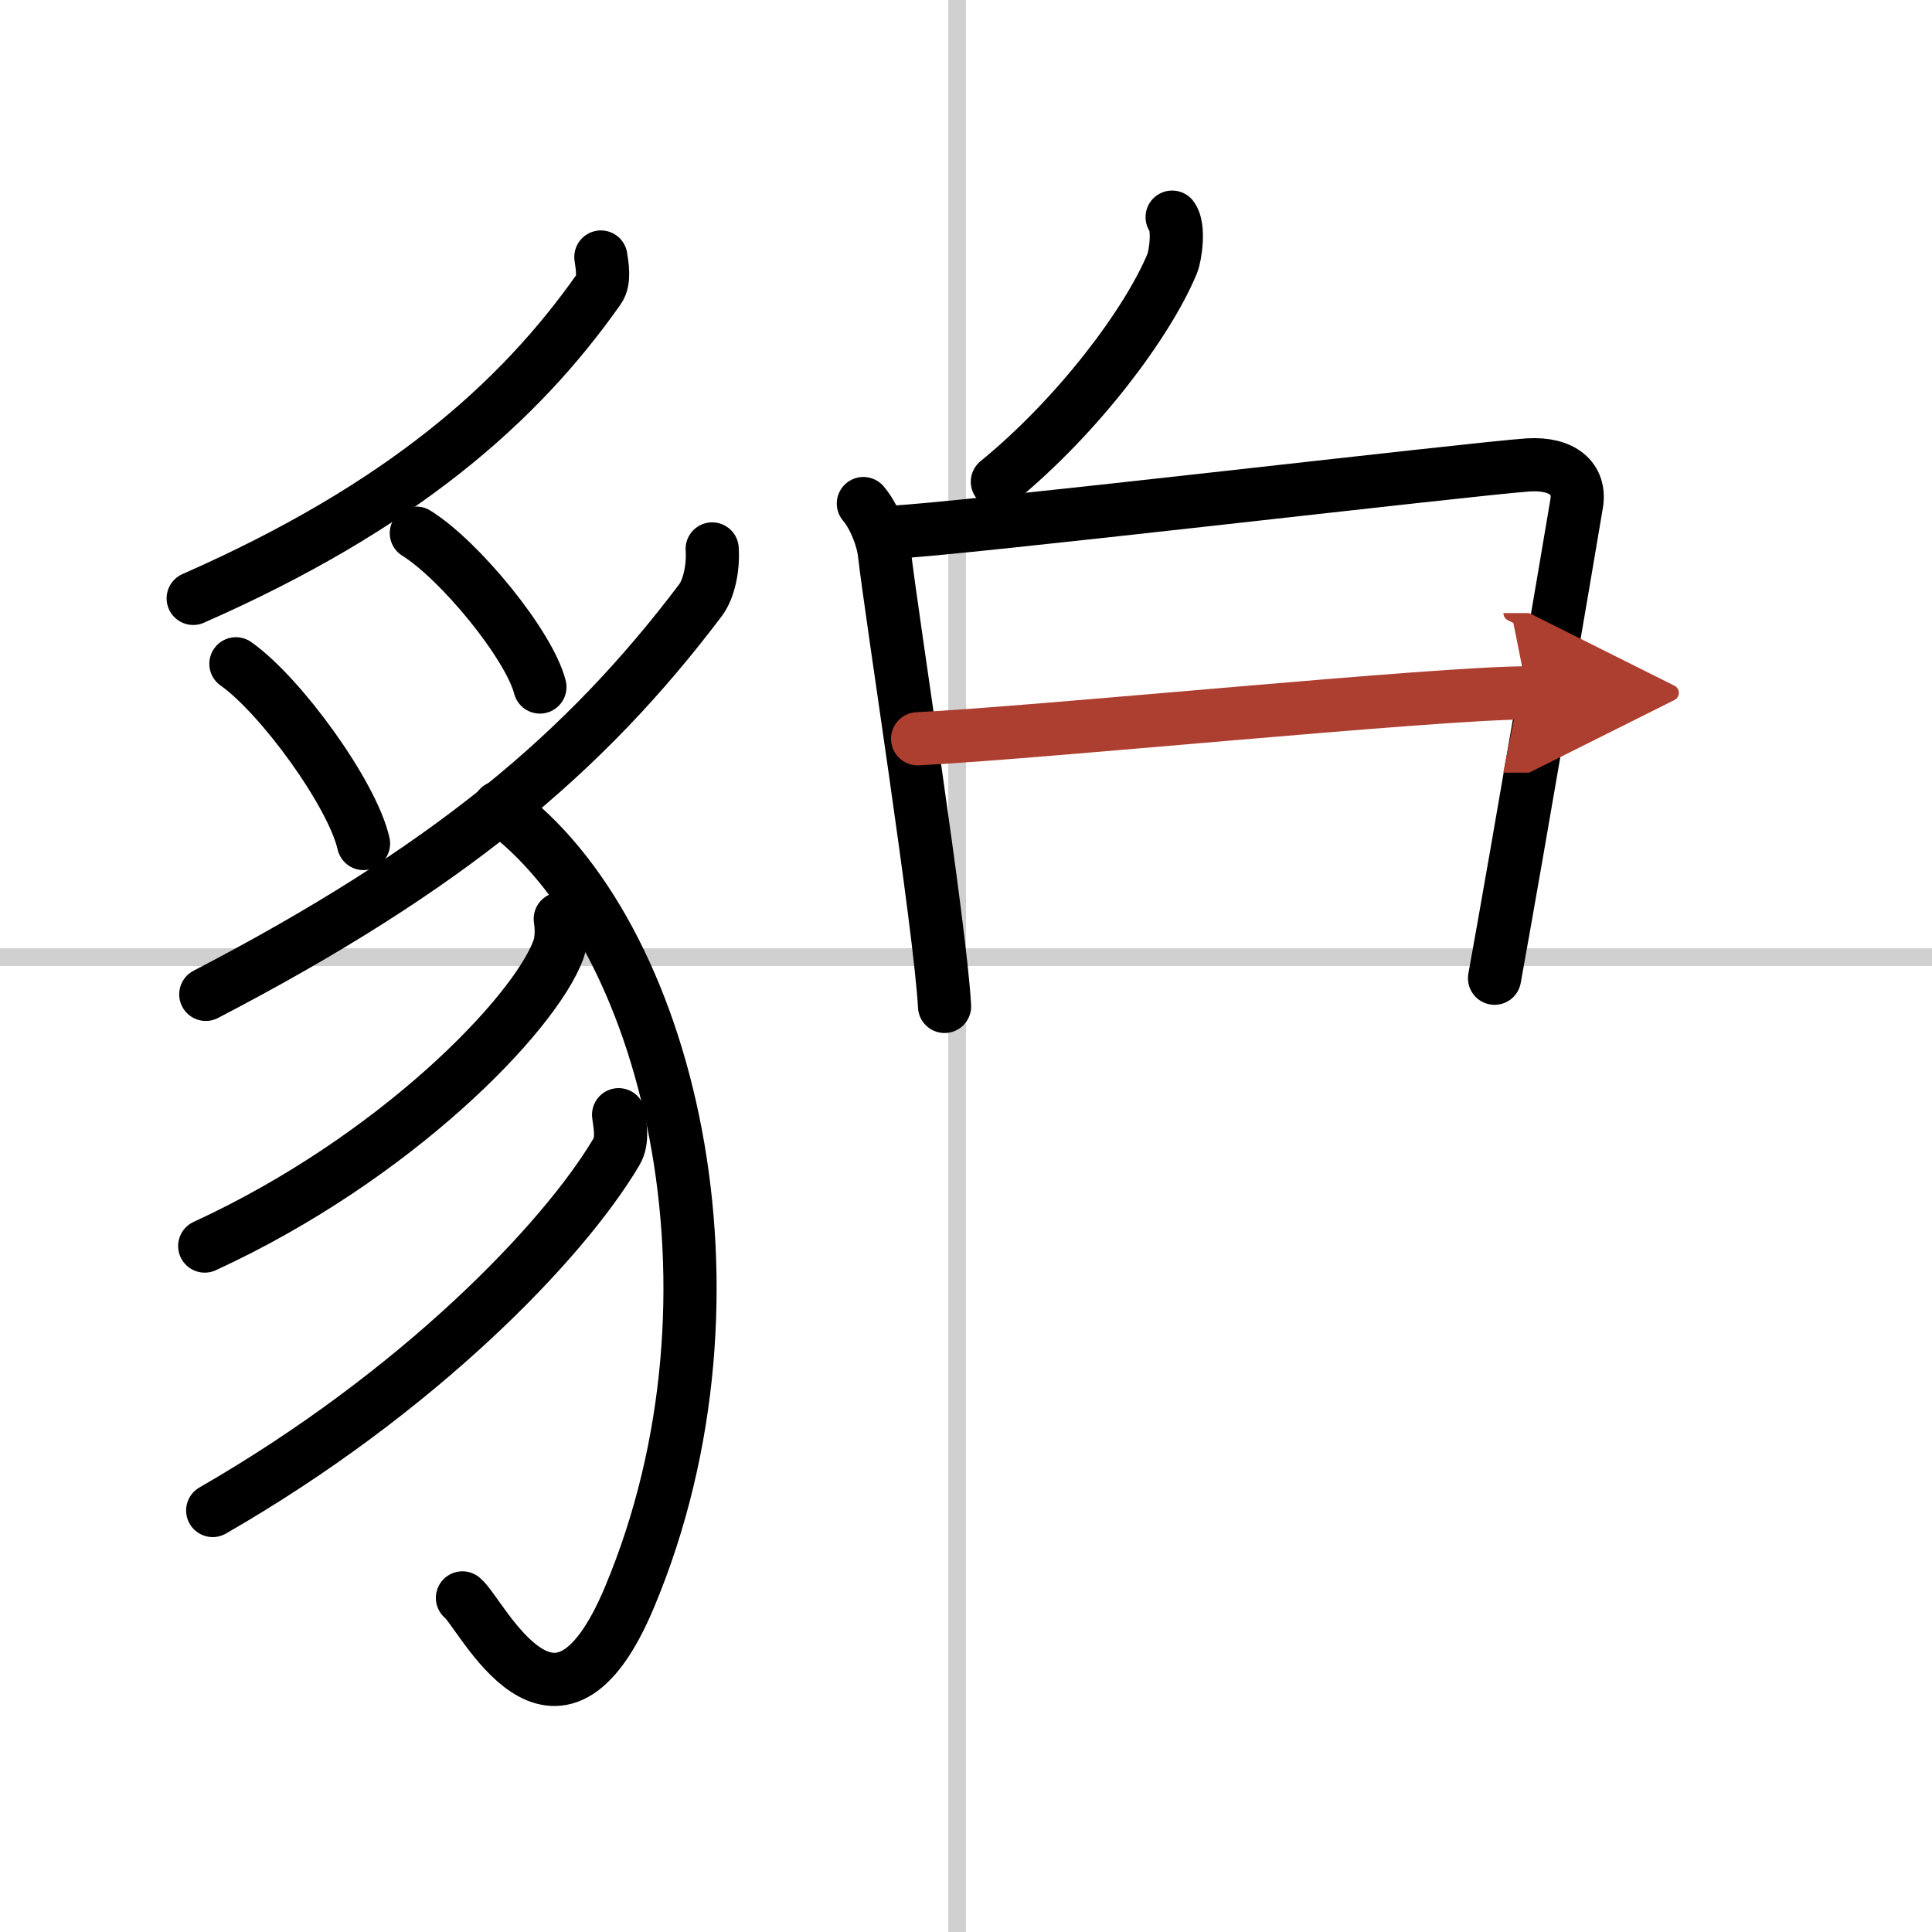
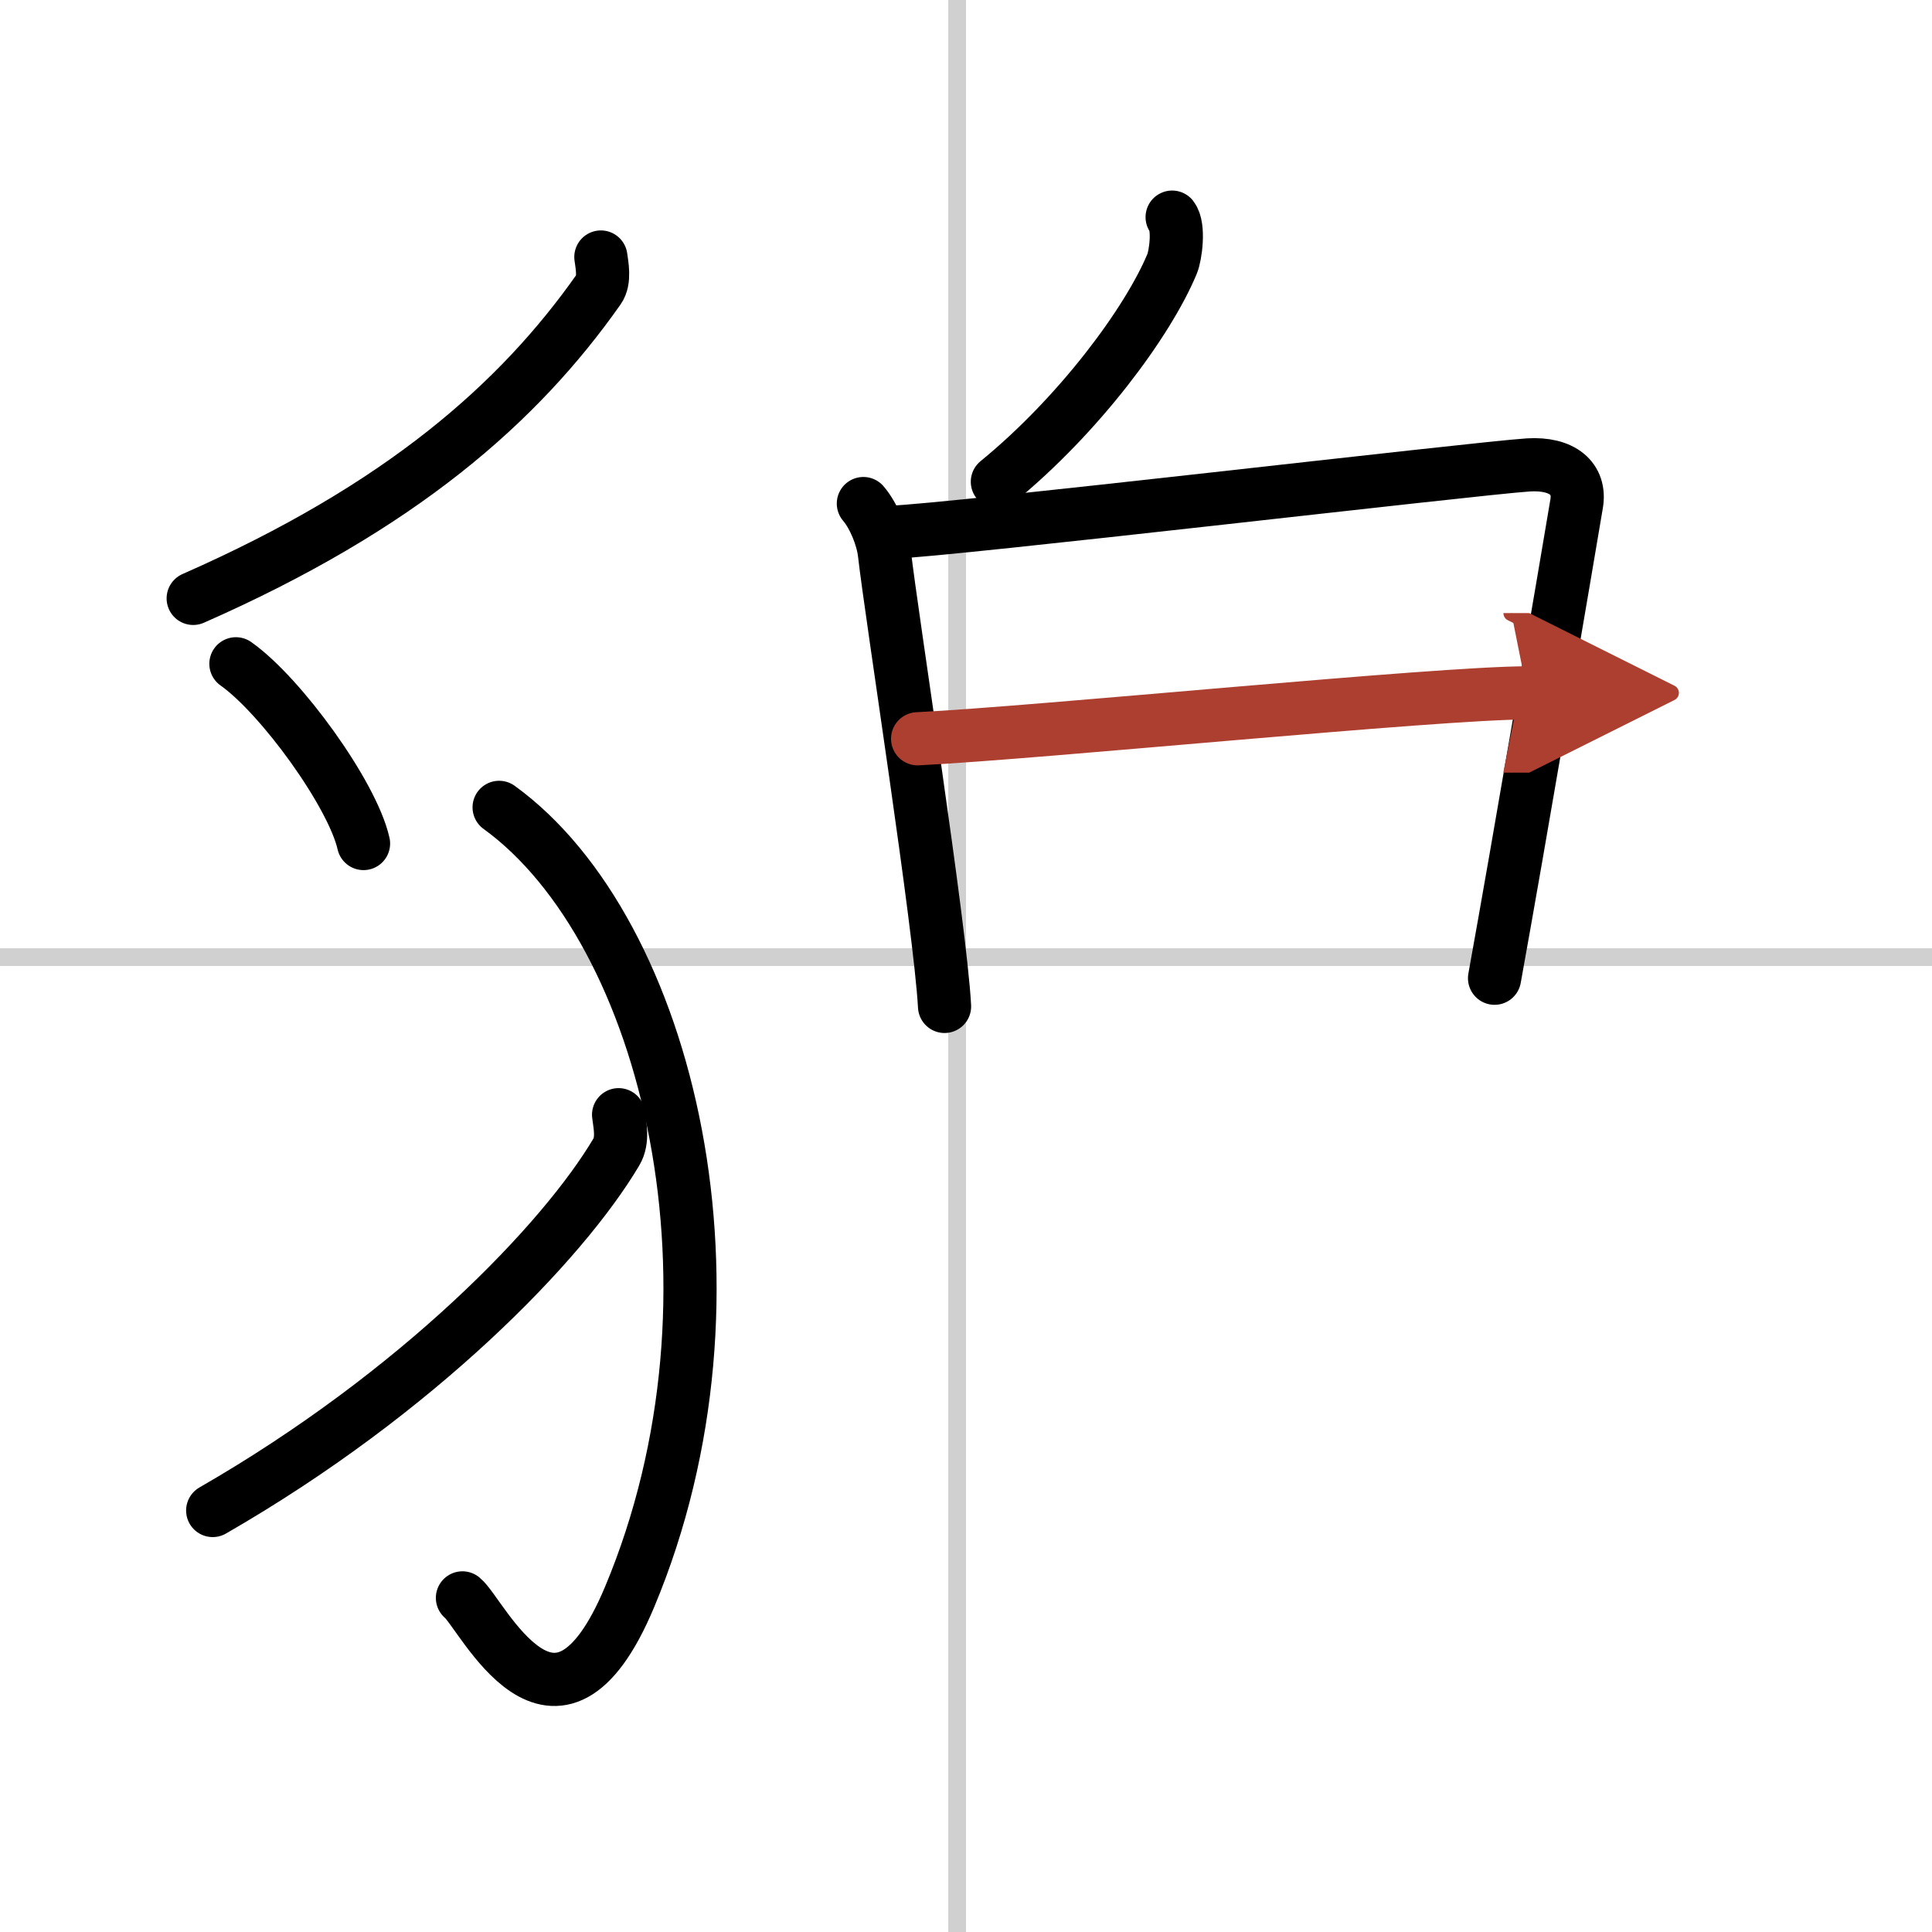
<svg xmlns="http://www.w3.org/2000/svg" width="400" height="400" viewBox="0 0 109 109">
  <defs>
    <marker id="a" markerWidth="4" orient="auto" refX="1" refY="5" viewBox="0 0 10 10">
      <polyline points="0 0 10 5 0 10 1 5" fill="#ad3f31" stroke="#ad3f31" />
    </marker>
  </defs>
  <g fill="none" stroke="#000" stroke-linecap="round" stroke-linejoin="round" stroke-width="3">
    <rect width="100%" height="100%" fill="#fff" stroke="#fff" />
    <line x1="54" x2="54" y2="109" stroke="#d0d0d0" stroke-width="1" />
    <line x2="109" y1="54" y2="54" stroke="#d0d0d0" stroke-width="1" />
    <path d="m33.9 14.5c0.06 0.45 0.24 1.31-0.12 1.82-4.5 6.4-11.15 12.28-22.88 17.44" />
    <path d="m13.31 37.45c2.54 1.79 6.57 7.35 7.2 10.14" />
-     <path d="m23.49 30.08c2.46 1.53 6.36 6.3 6.97 8.68" />
-     <path d="M40.18,30.97c0.07,1.03-0.17,2.23-0.65,2.88C33,42.5,25.25,49,11.61,56.1" />
    <path d="m28.16 45.55c9.59 6.95 14.53 27.43 7.36 44.55-4.18 9.98-8.34 0.92-9.43 0.05" />
-     <path d="m31.61 51.84c0.06 0.43 0.12 1.12-0.11 1.75-1.37 3.68-9.21 11.77-19.95 16.71" />
    <path d="m34.9 62.89c0.06 0.53 0.28 1.43-0.13 2.11-3 5.06-11.16 13.54-22.77 20.22" />
    <path d="m66.13 12.25c0.42 0.54 0.19 2.18 0 2.63-1.37 3.3-5.26 8.54-9.86 12.3" />
    <path d="m48.71 28.41c0.59 0.69 1.09 1.92 1.19 2.83 0.39 3.45 3.15 21.04 3.39 25.54" />
    <path d="m50.26 30.03c3.36-0.11 32.91-3.6 35.96-3.8 1.94-0.12 2.97 0.78 2.73 2.19-0.52 3.11-3.31 19.5-4.63 26.77" />
    <path d="m51.77 41.68c7.04-0.35 29.26-2.59 34.4-2.59" marker-end="url(#a)" stroke="#ad3f31" />
  </g>
</svg>